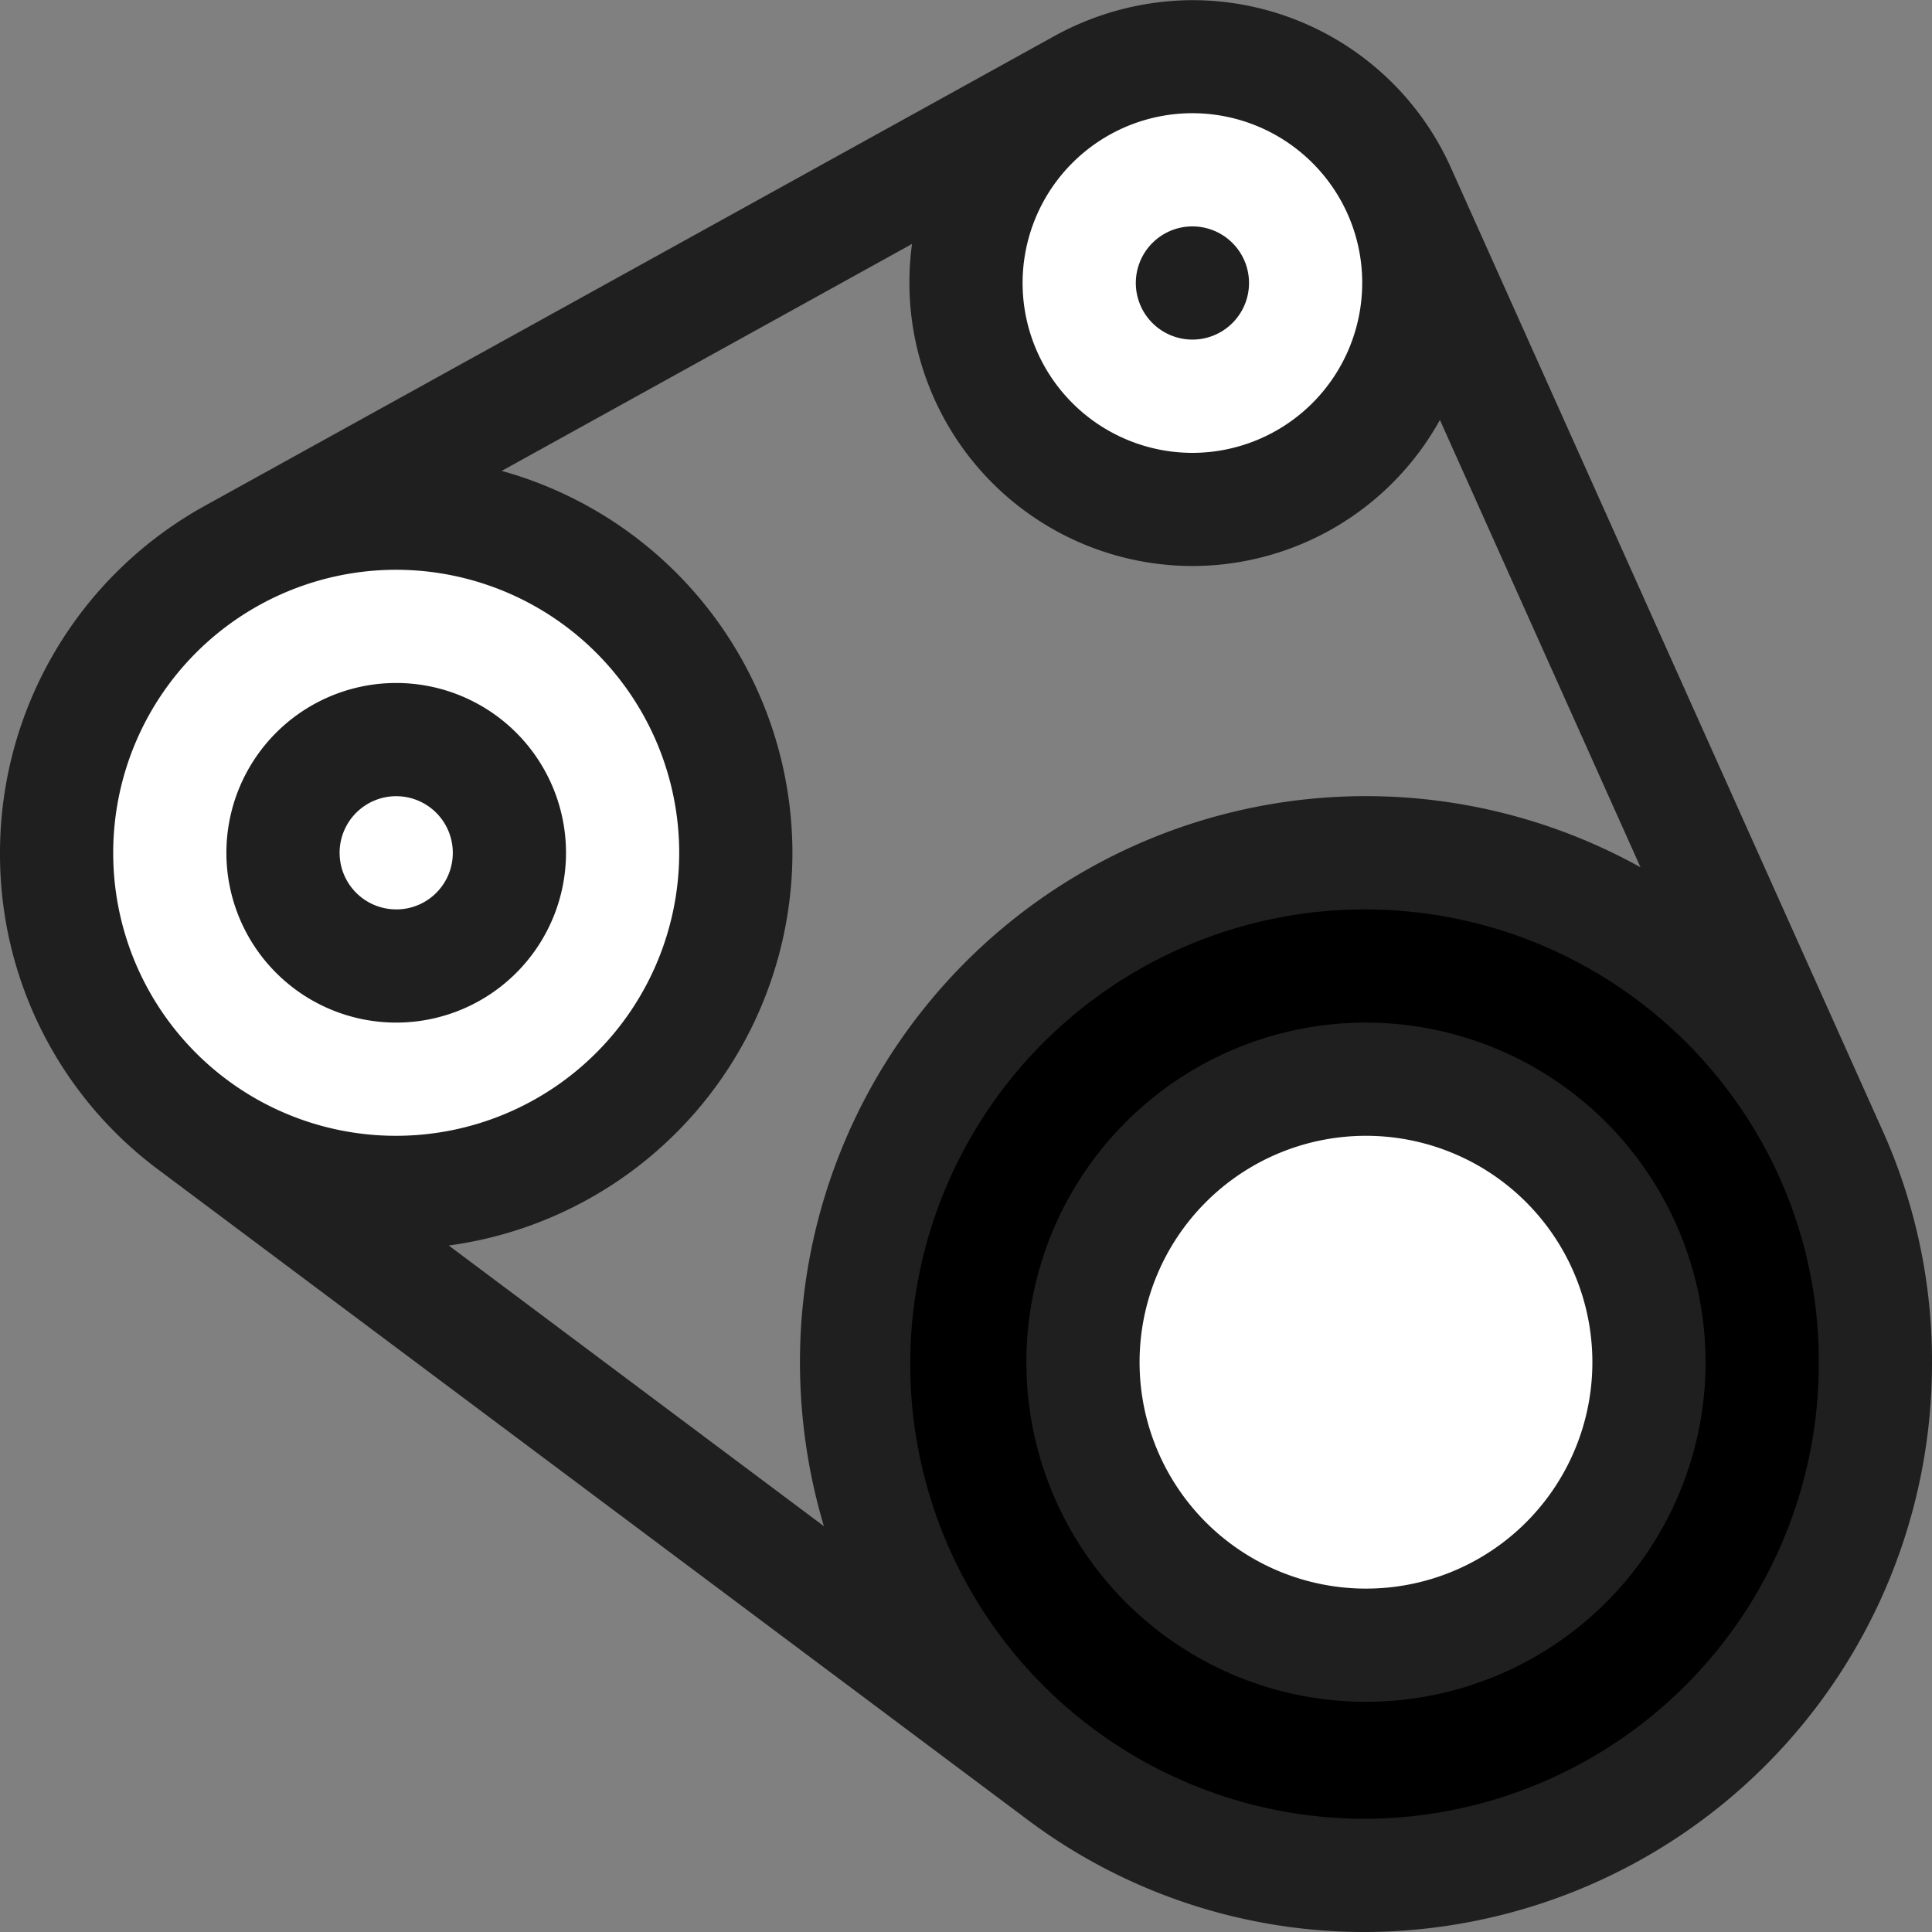
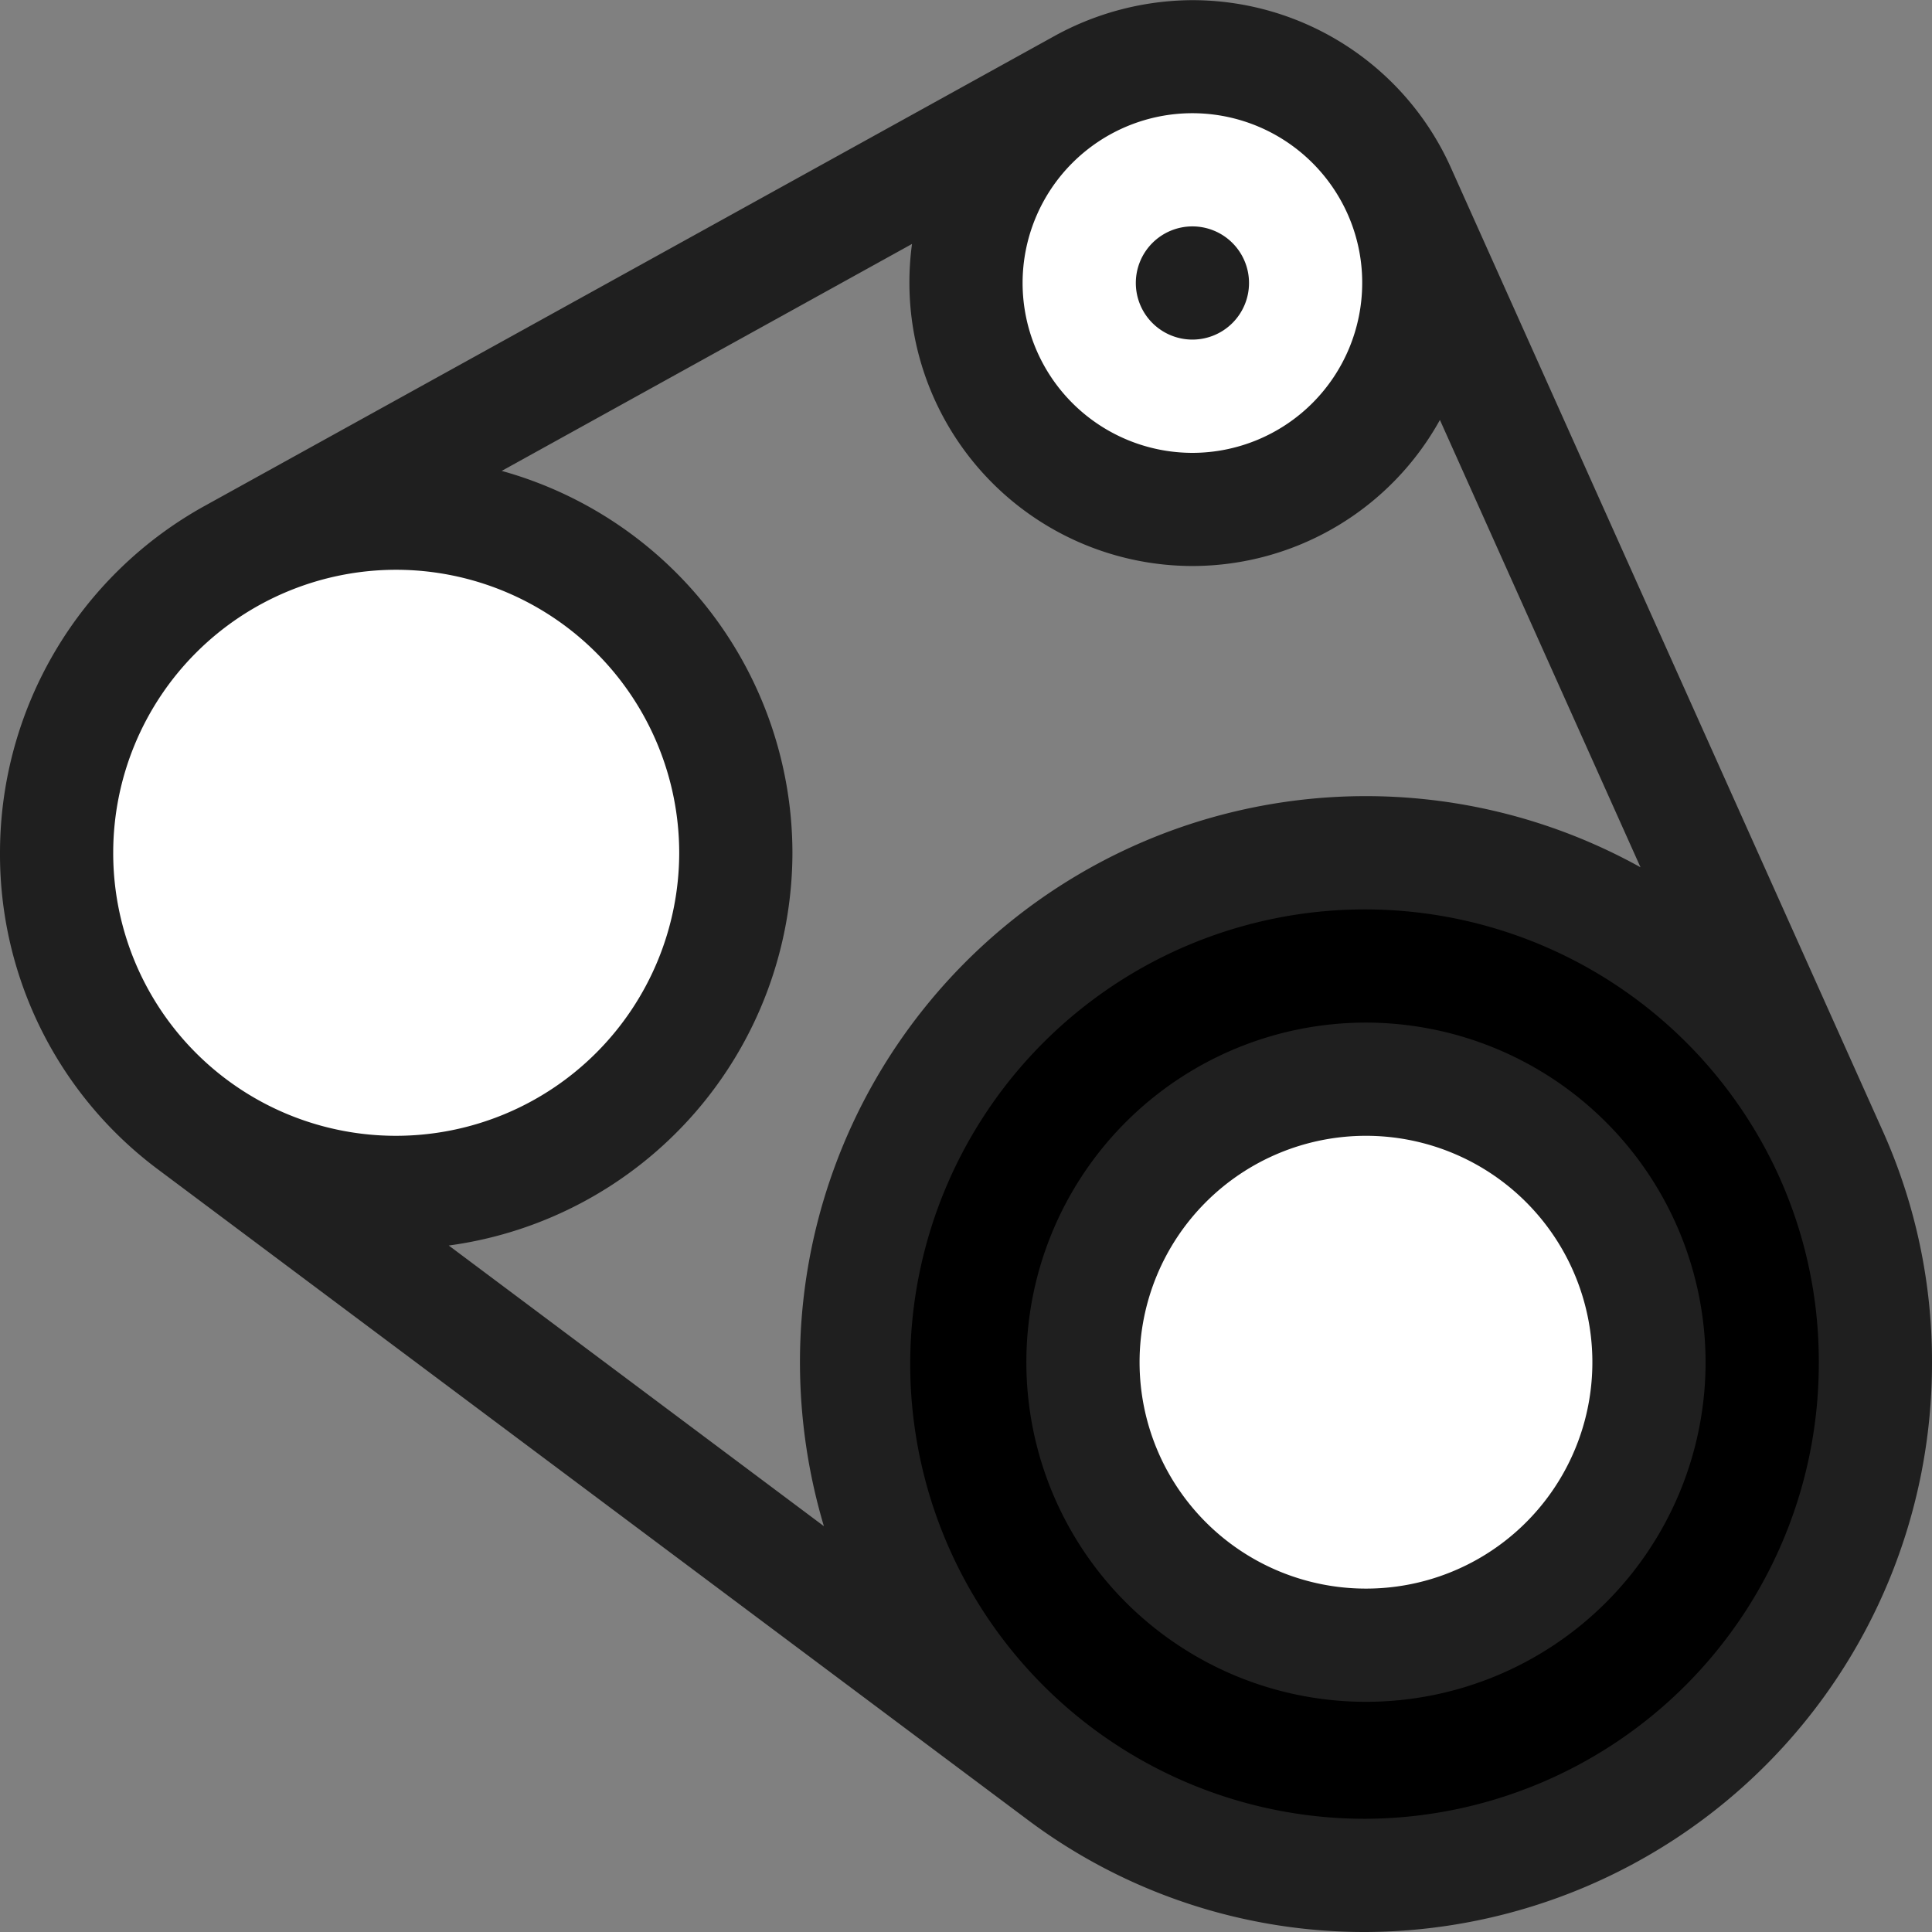
<svg xmlns="http://www.w3.org/2000/svg" width="86.642" height="86.642" viewBox="0 0 86.642 86.642">
  <rect x="0" y="0" width="86.642" height="86.642" fill="#808080" stroke="none" />
  <g id="Groupe_5120" data-name="Groupe 5120" transform="translate(-618.425 -2197.392)">
    <circle id="Ellipse_5573" data-name="Ellipse 5573" cx="23.783" cy="23.783" r="23.783" transform="translate(655.596 2233.866)" />
    <ellipse id="Ellipse_5576" data-name="Ellipse 5576" cx="15.856" cy="15.135" rx="15.856" ry="15.135" transform="translate(621.001 2220.893)" fill="#fff" />
    <ellipse id="Ellipse_5577" data-name="Ellipse 5577" cx="10.811" cy="10.45" rx="10.811" ry="10.45" transform="translate(662.082 2199.992)" fill="#fff" />
    <circle id="Ellipse_5574" data-name="Ellipse 5574" cx="11.531" cy="11.531" r="11.531" transform="translate(667.848 2246.118)" fill="#fff" />
-     <circle id="Ellipse_5575" data-name="Ellipse 5575" cx="6.126" cy="6.126" r="6.126" transform="translate(631.091 2230.262)" fill="#fff" />
    <g id="Groupe_2591" data-name="Groupe 2591" transform="translate(618.425 2197.392)">
      <g id="Groupe_2584" data-name="Groupe 2584" transform="translate(50.936 10.153)">
        <g id="Groupe_2583" data-name="Groupe 2583" transform="translate(0 0)">
          <path id="Tracé_1662" data-name="Tracé 1662" d="M310.5,29.065a2.538,2.538,0,1,1-2.538,2.538A2.538,2.538,0,0,1,310.5,29.065Z" transform="translate(-307.961 -29.065)" fill="#1f1f1f" />
        </g>
      </g>
      <g id="Groupe_2586" data-name="Groupe 2586" transform="translate(46.028 45.859)">
        <g id="Groupe_2585" data-name="Groupe 2585" transform="translate(0 0)">
          <path id="Tracé_1663" data-name="Tracé 1663" d="M289.472,274.386a15.23,15.23,0,1,0,15.23,15.23A15.247,15.247,0,0,0,289.472,274.386Zm0,25.383a10.153,10.153,0,1,1,10.153-10.153A10.146,10.146,0,0,1,289.472,299.769Z" transform="translate(-274.242 -274.386)" fill="#1f1f1f" />
        </g>
      </g>
      <g id="Groupe_2588" data-name="Groupe 2588">
        <g id="Groupe_2587" data-name="Groupe 2587">
          <path id="Tracé_1664" data-name="Tracé 1664" d="M42.45,10.063l0,0h0L23.07-33.167v0l0,0h0a12.711,12.711,0,0,0-11.593-7.52,12.922,12.922,0,0,0-6.121,1.571L-32.8-18.018h0A17.782,17.782,0,0,0-42-2.45a17.63,17.63,0,0,0,7.116,14.222l0,0h0L4.044,40.885a25.171,25.171,0,0,0,15.215,5.063A25.5,25.5,0,0,0,44.642,20.4,25.194,25.194,0,0,0,42.45,10.063ZM11.474-35.617A7.628,7.628,0,0,1,18.433-31.1h0a7.554,7.554,0,0,1,.656,3.1,7.623,7.623,0,0,1-7.615,7.615A7.624,7.624,0,0,1,3.859-28,7.617,7.617,0,0,1,11.474-35.617ZM-36.923-2.45A12.694,12.694,0,0,1-24.232-15.142,12.706,12.706,0,0,1-11.54-2.45,12.706,12.706,0,0,1-24.232,10.242,12.678,12.678,0,0,1-36.923-2.45Zm15.048,17.612A17.8,17.8,0,0,0-6.463-2.45,17.8,17.8,0,0,0-19.5-19.576L-1.1-29.754A12.667,12.667,0,0,0-1.217-28,12.706,12.706,0,0,0,11.474-15.311a12.7,12.7,0,0,0,11.1-6.55L31.57-1.8A25.376,25.376,0,0,0-6.125,20.4a25.764,25.764,0,0,0,1.073,7.348ZM19.259,40.871a20.391,20.391,0,1,1,18.555-28.74h0A20.146,20.146,0,0,1,39.565,20.4,20.415,20.415,0,0,1,19.259,40.871Z" transform="translate(42 40.694)" fill="#1f1f1f" />
        </g>
      </g>
      <g id="Groupe_2590" data-name="Groupe 2590" transform="translate(10.153 30.629)">
        <g id="Groupe_2589" data-name="Groupe 2589" transform="translate(0)">
-           <path id="Tracé_1665" data-name="Tracé 1665" d="M35.374,169.746a7.615,7.615,0,1,0,7.615,7.615A7.617,7.617,0,0,0,35.374,169.746Zm0,10.153a2.538,2.538,0,1,1,2.538-2.538A2.533,2.533,0,0,1,35.374,179.9Z" transform="translate(-27.759 -169.746)" fill="#1f1f1f" />
-         </g>
+           </g>
      </g>
    </g>
  </g>
</svg>